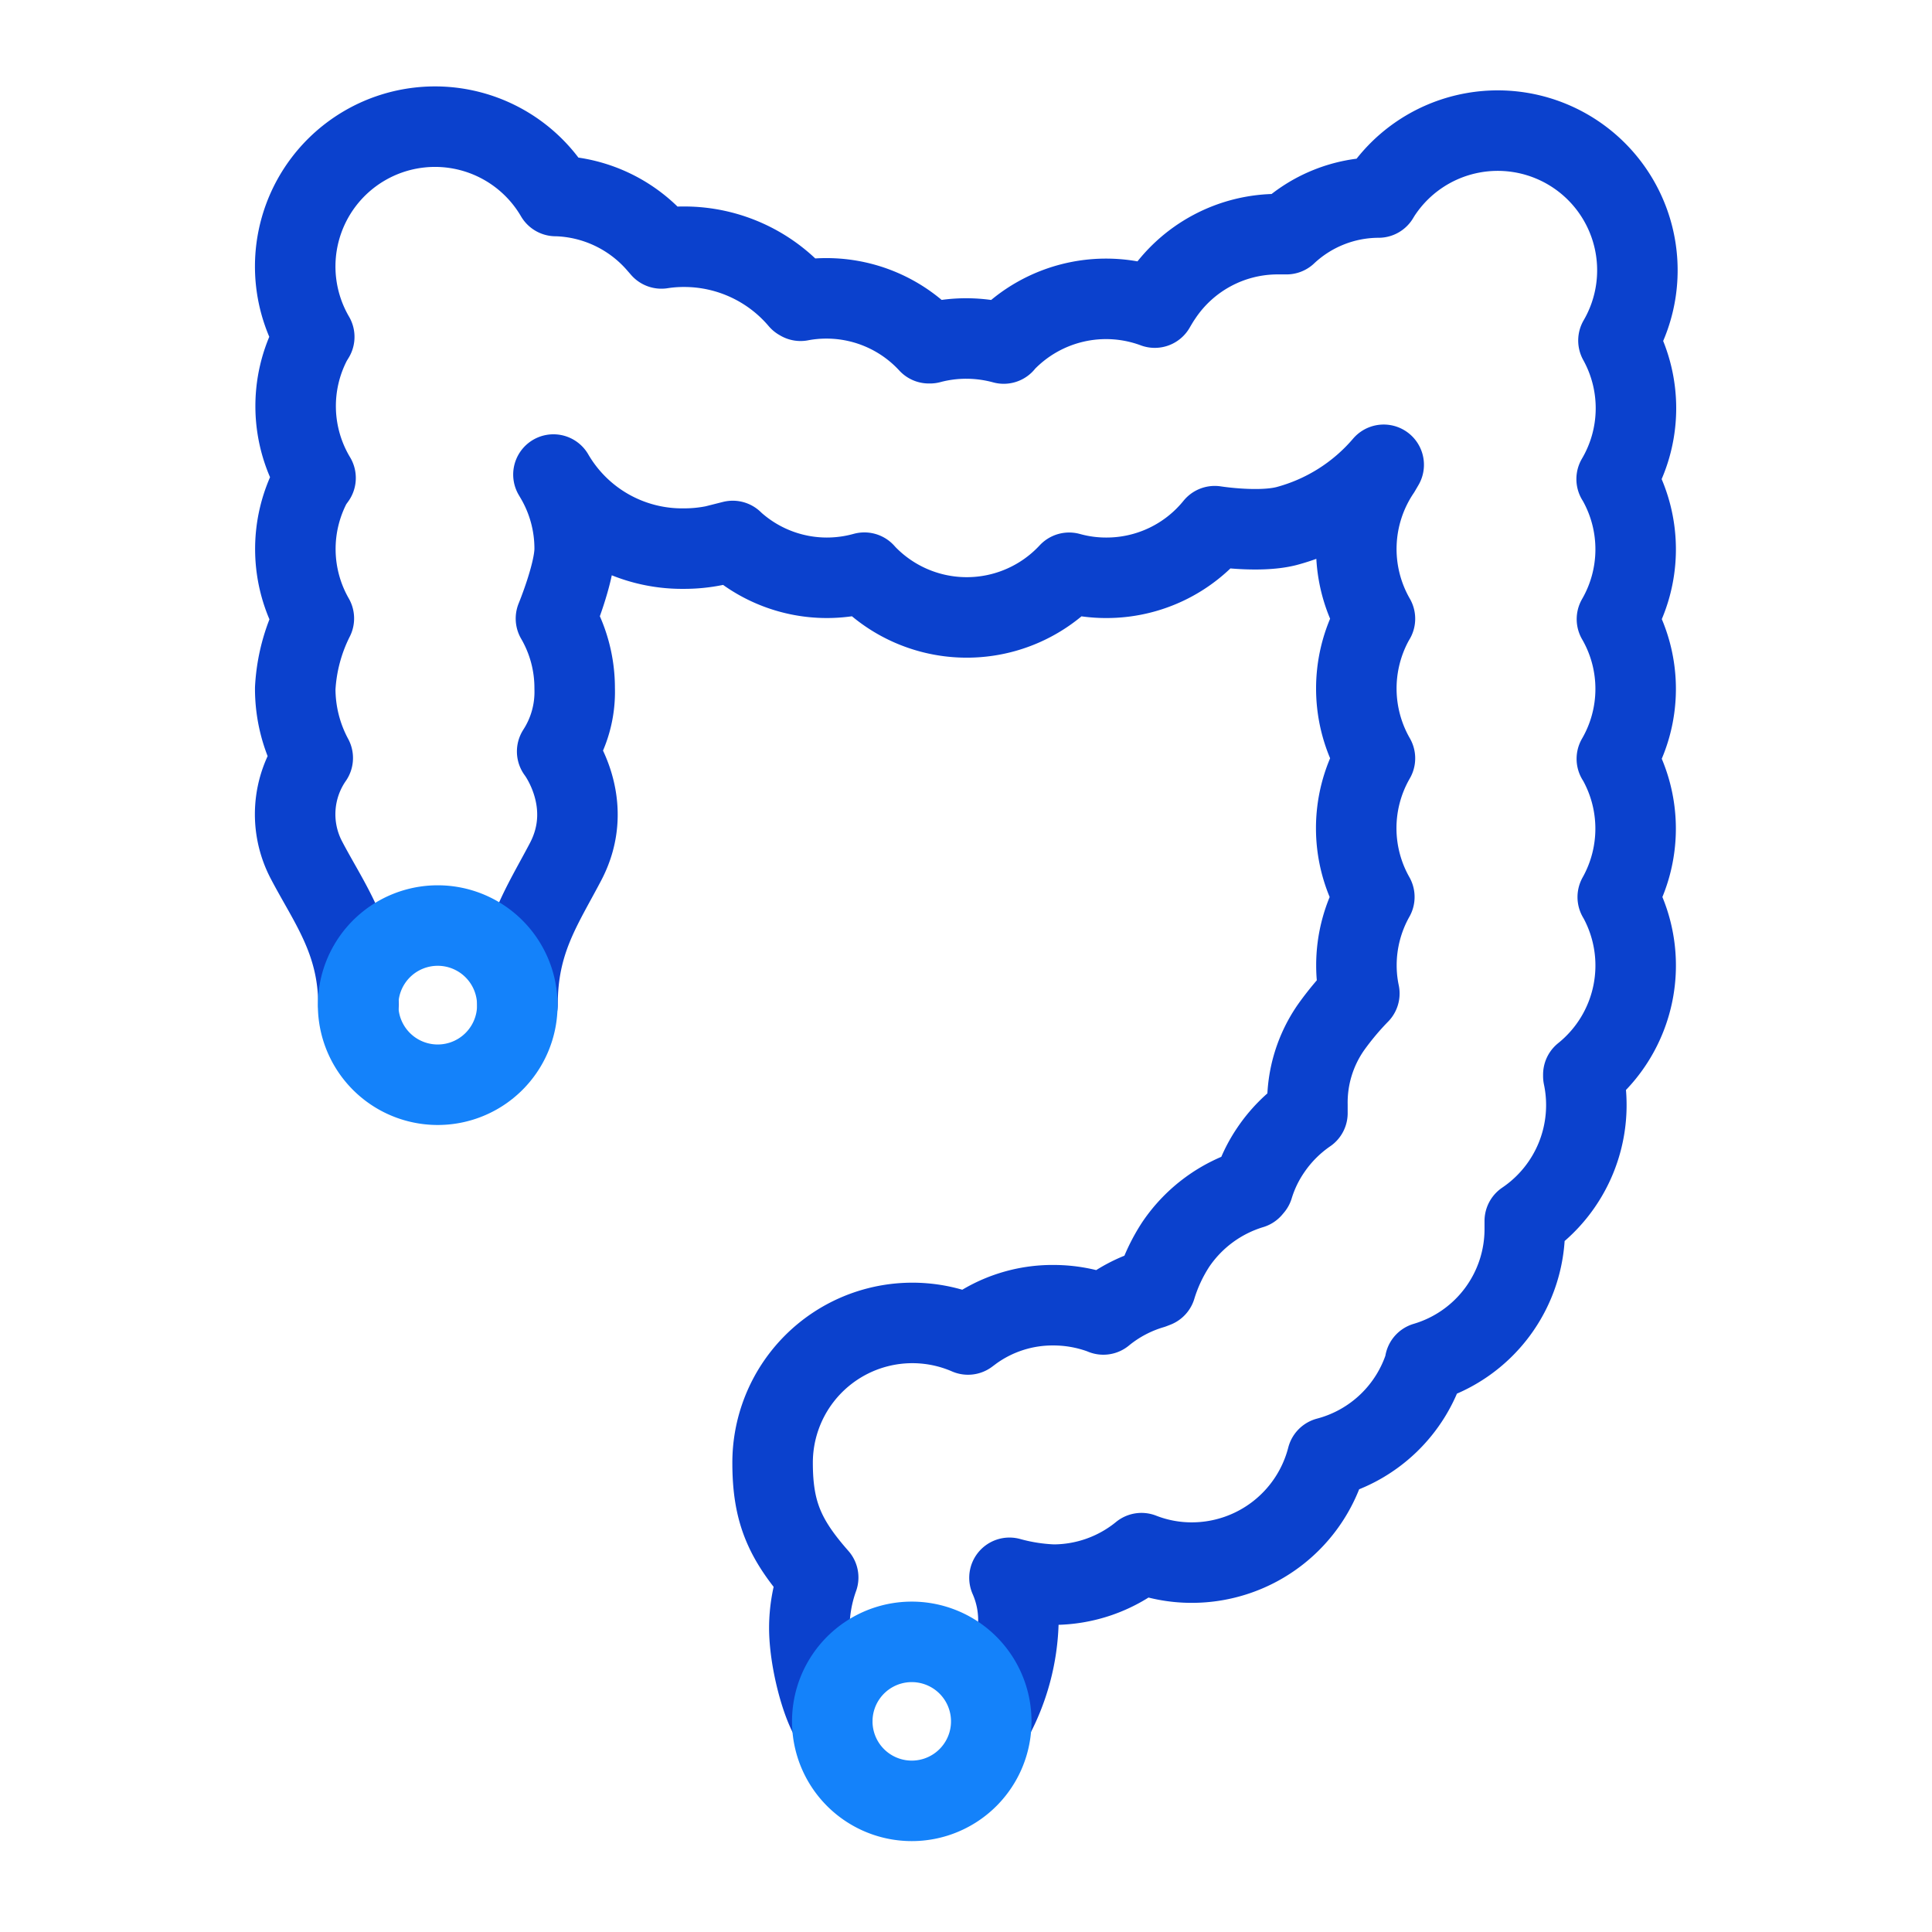
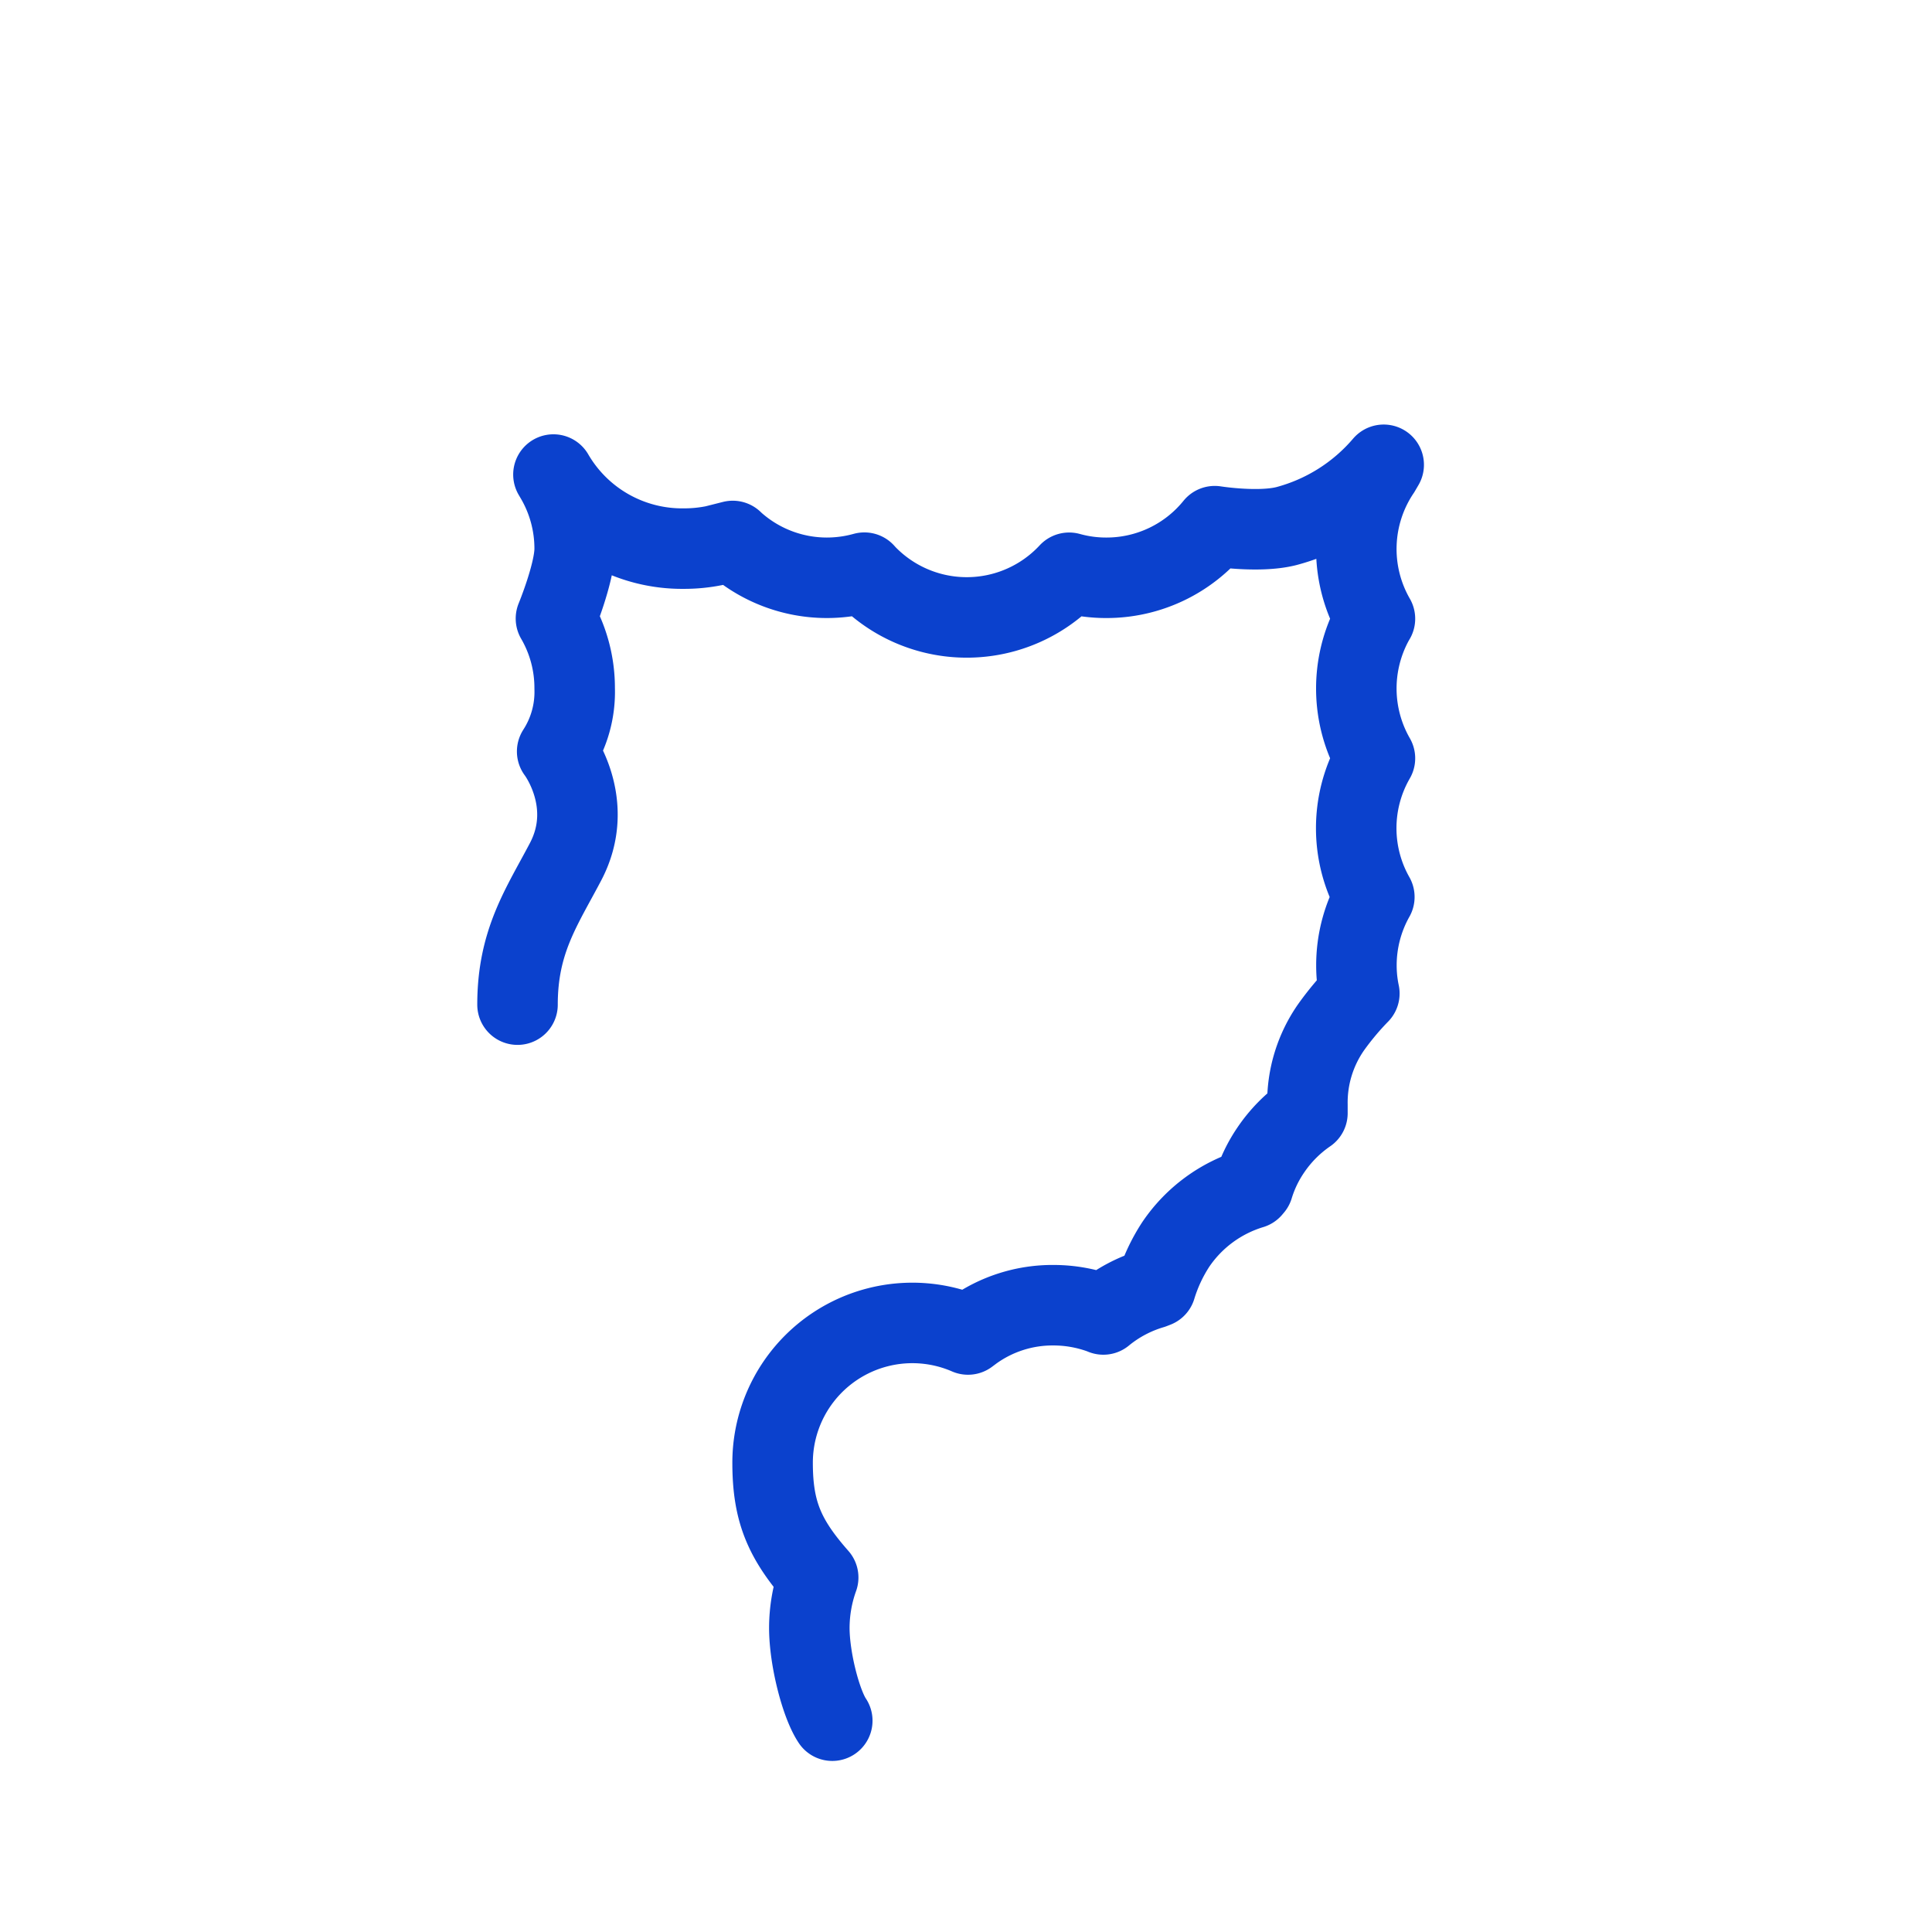
<svg xmlns="http://www.w3.org/2000/svg" data-name="Layer 1" viewBox="0 0 192 192">
  <path fill="none" stroke="#0b41cd" stroke-linecap="round" stroke-linejoin="round" stroke-width="8" d="M82.71 171c-1.12-1.67-2.28-6.14-2.28-9.23a14.89 14.89 0 0 1 .88-5c-3.33-3.78-4.53-6.5-4.53-11.4a13.89 13.89 0 0 1 19.42-12.75l.47-.35a13.56 13.56 0 0 1 8-2.56 13.94 13.94 0 0 1 4.81.85l.17.07a13.81 13.81 0 0 1 4.85-2.57l.36-.14a16.69 16.69 0 0 1 2-4.27 14 14 0 0 1 7.52-5.53l.16-.19a13.37 13.37 0 0 1 1.74-3.63 13.89 13.89 0 0 1 3.65-3.68v-.81a13.07 13.07 0 0 1 2.37-7.75 28.56 28.56 0 0 1 2.79-3.33 13.47 13.47 0 0 1-.29-2.79 13.84 13.84 0 0 1 1.78-6.8h0a13.88 13.88 0 0 1-.08-13.53l.14-.25a13.94 13.94 0 0 1-.15-13.61l.15-.26a13.91 13.91 0 0 1 .52-14.7l.35-.6a19.17 19.17 0 0 1-9.7 6.1c-2.76.69-7.09 0-7.09 0a13.83 13.83 0 0 1-10.77 5.13 13.56 13.56 0 0 1-3.51-.45l-.19-.05a13.88 13.88 0 0 1-20.16.2l-.19-.21a14 14 0 0 1-3.74.51A13.81 13.81 0 0 1 73 53.93l-.18-.17-1.82.46a15.09 15.09 0 0 1-3 .3 14.79 14.79 0 0 1-13-7.36l.17.29a13.85 13.85 0 0 1 1.94 7.09c0 2.42-1.86 6.93-1.86 6.93a13.72 13.72 0 0 1 1.86 6.94 10.9 10.9 0 0 1-1.74 6.27s3.91 5.1.84 10.95c-2.36 4.5-4.78 7.9-4.78 14.21" />
-   <path fill="none" stroke="#0b41cd" stroke-linecap="round" stroke-linejoin="round" stroke-width="8" d="M35.62 99.84c0-6.4-3-10.18-5.24-14.51a9.8 9.8 0 0 1 .7-10 14.53 14.53 0 0 1-1.74-6.92 17.54 17.54 0 0 1 1.85-6.95A13.88 13.88 0 0 1 31 48l.36-.5a13.87 13.87 0 0 1-.38-13.61l.25-.41a13.88 13.88 0 0 1 24-14h.11a13.83 13.83 0 0 1 10.05 4.82l.34.39a14.35 14.35 0 0 1 2.27-.17 15 15 0 0 1 11.44 5.3l.12.07a13.55 13.55 0 0 1 2.56-.24 13.83 13.83 0 0 1 10.19 4.46h.11a13.91 13.91 0 0 1 3.61-.47 14.21 14.21 0 0 1 3.72.5l.13-.16a13.91 13.91 0 0 1 14.88-3.41l.11-.19c.19-.32.38-.64.59-.94A13.83 13.83 0 0 1 127 23.27h.85a13.4 13.4 0 0 1 9.15-3.64l.17-.28a13.88 13.88 0 0 1 23.67 14.49h0a13.88 13.88 0 0 1-.18 13.77l.11.18a13.88 13.88 0 0 1-.08 13.74l.12.21a13.85 13.85 0 0 1-.13 13.67l.09.14a13.91 13.91 0 0 1 0 13.6l.11.19a13.9 13.9 0 0 1-3.53 17.45v.16a13.9 13.9 0 0 1-5.82 14.39v.73a13.82 13.82 0 0 1-9.91 13.33v.15a13.87 13.87 0 0 1-9.72 9.3h0a13.9 13.9 0 0 1-13.46 10.44 13.65 13.65 0 0 1-5-.94l-.16.13a13.86 13.86 0 0 1-8.61 3 19 19 0 0 1-4.35-.68 10.43 10.43 0 0 1 .89 4.22 21.35 21.35 0 0 1-2.63 9.88" />
-   <path fill="none" stroke="#1482fa" stroke-linecap="round" stroke-linejoin="round" stroke-width="8" d="M35.59 99.89a7.91 7.91 0 1 0 1.35-4.42 7.91 7.91 0 0 0-1.35 4.42zM82.71 171.08a7.9 7.9 0 1 0 1.35-4.43 7.91 7.91 0 0 0-1.35 4.43z" />
-   <path fill="none" d="M0 0h192v192H0z" />
</svg>